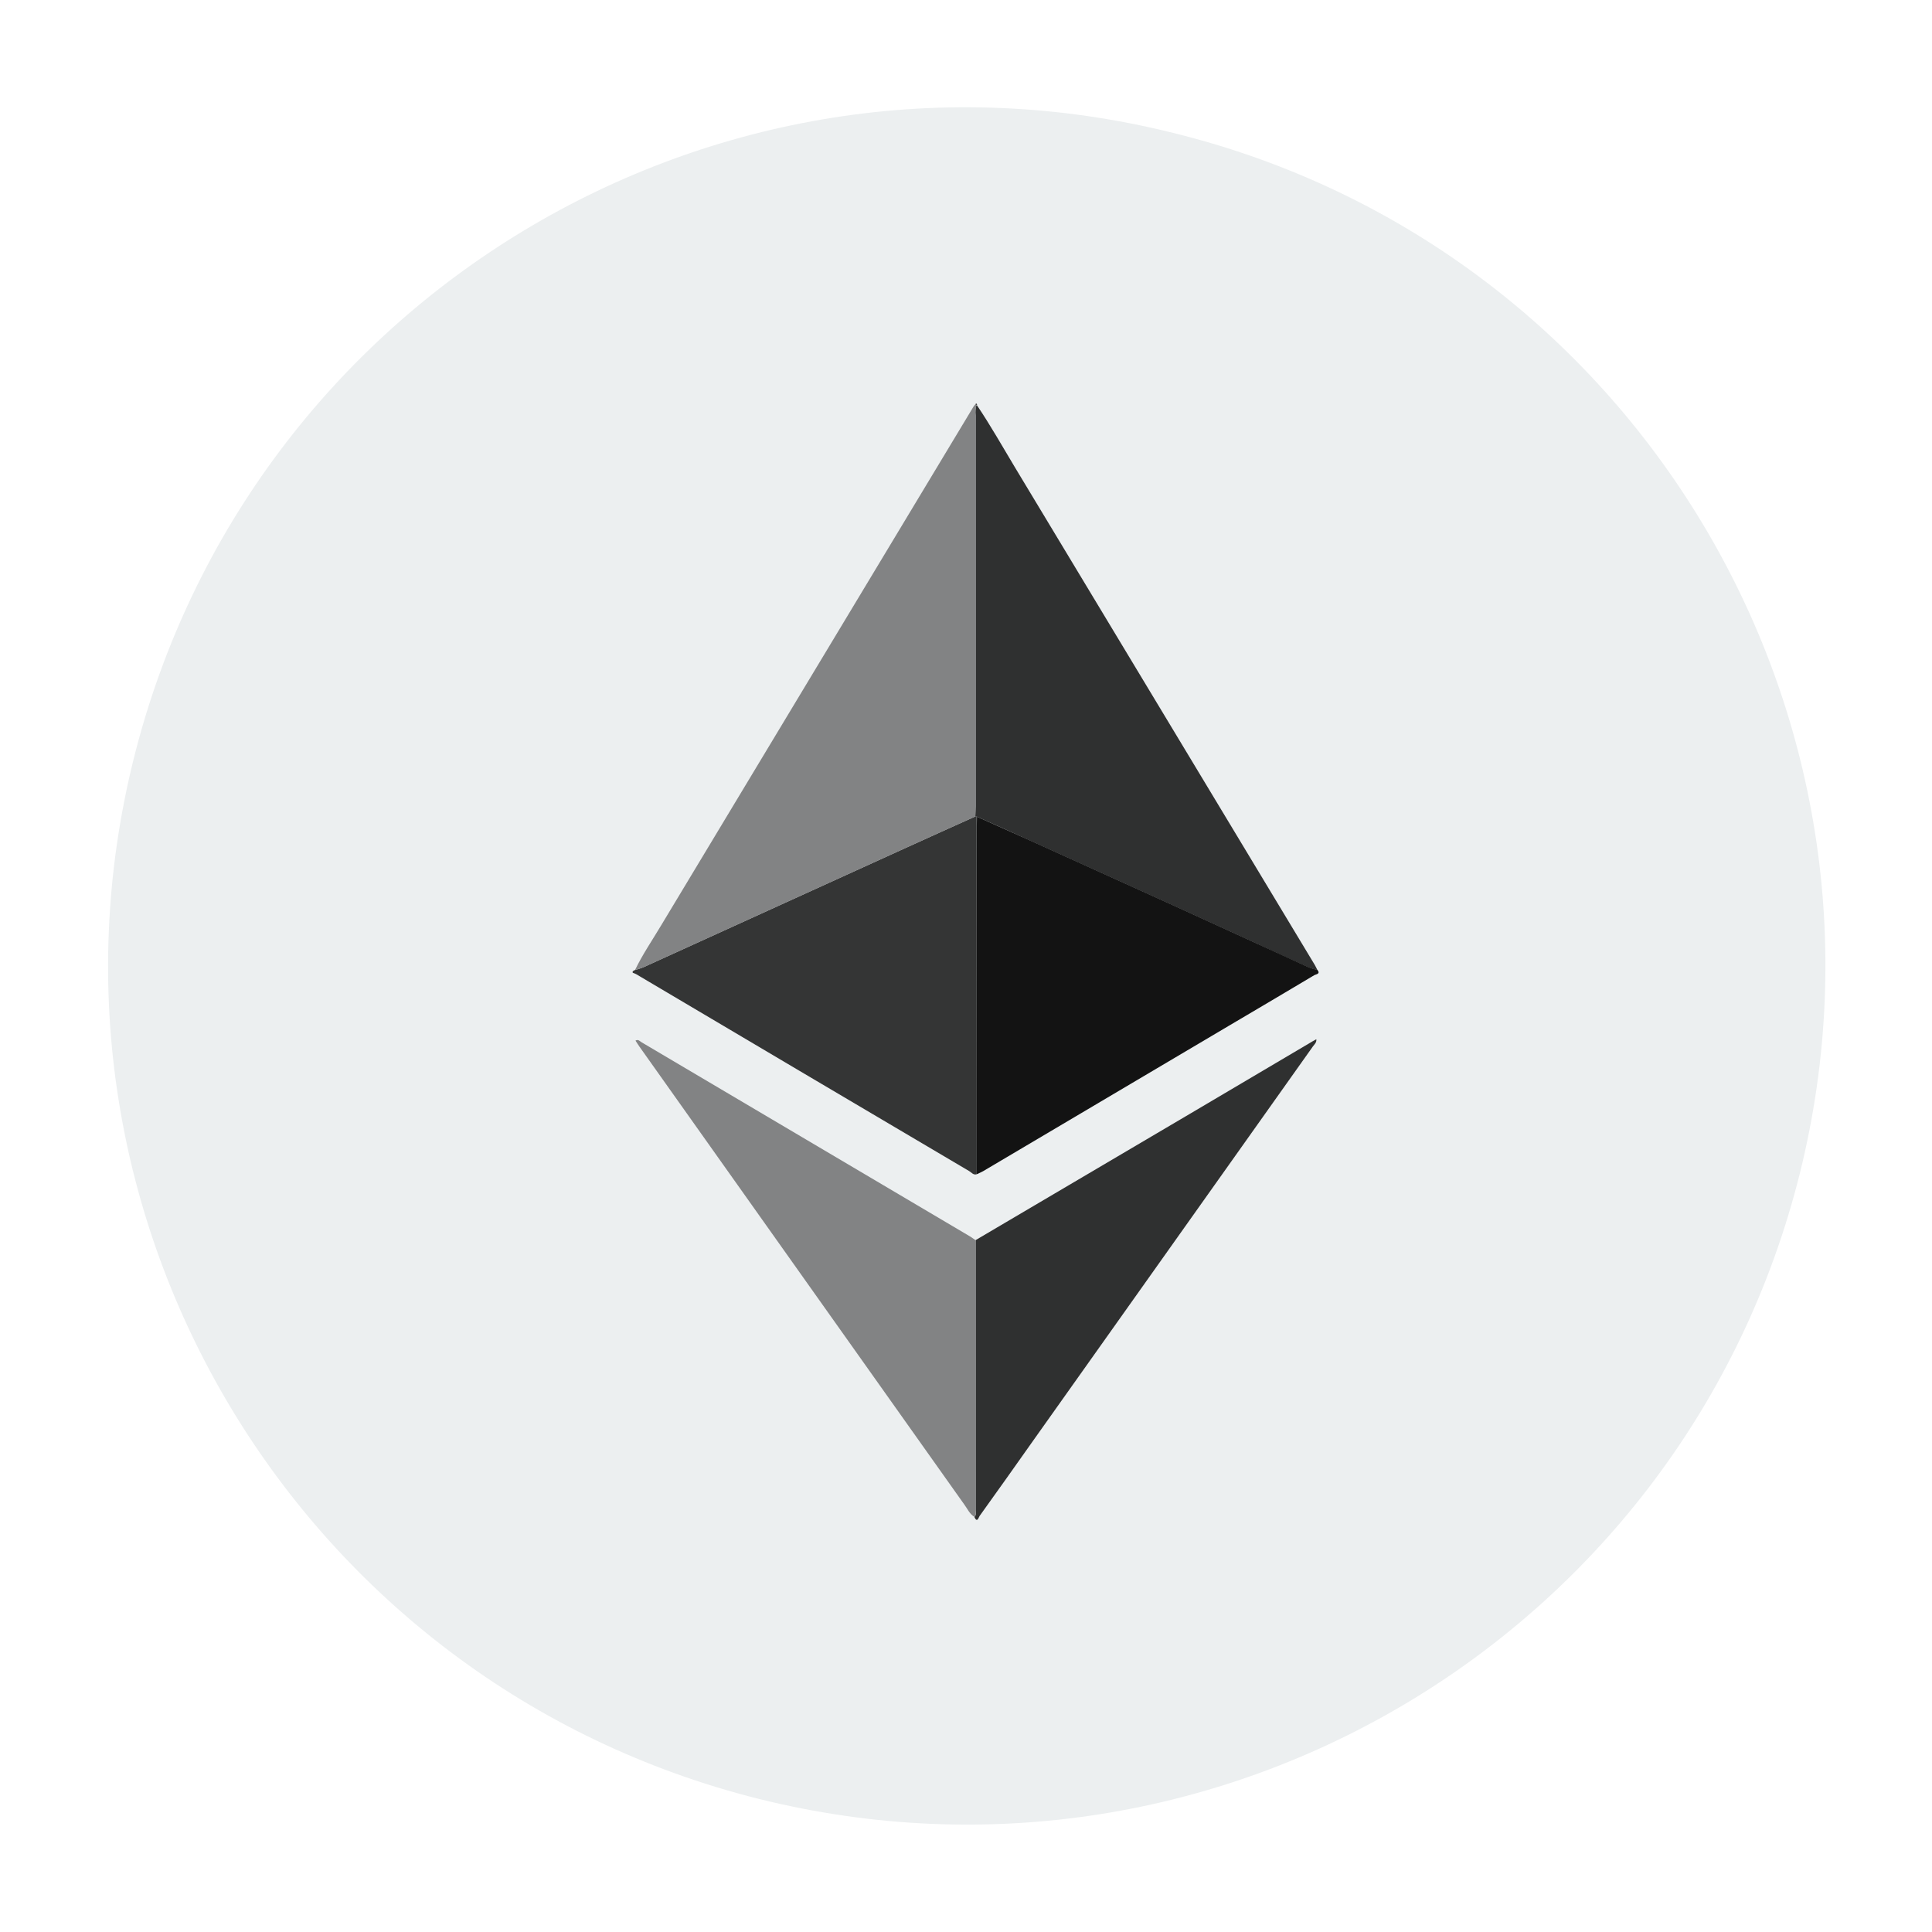
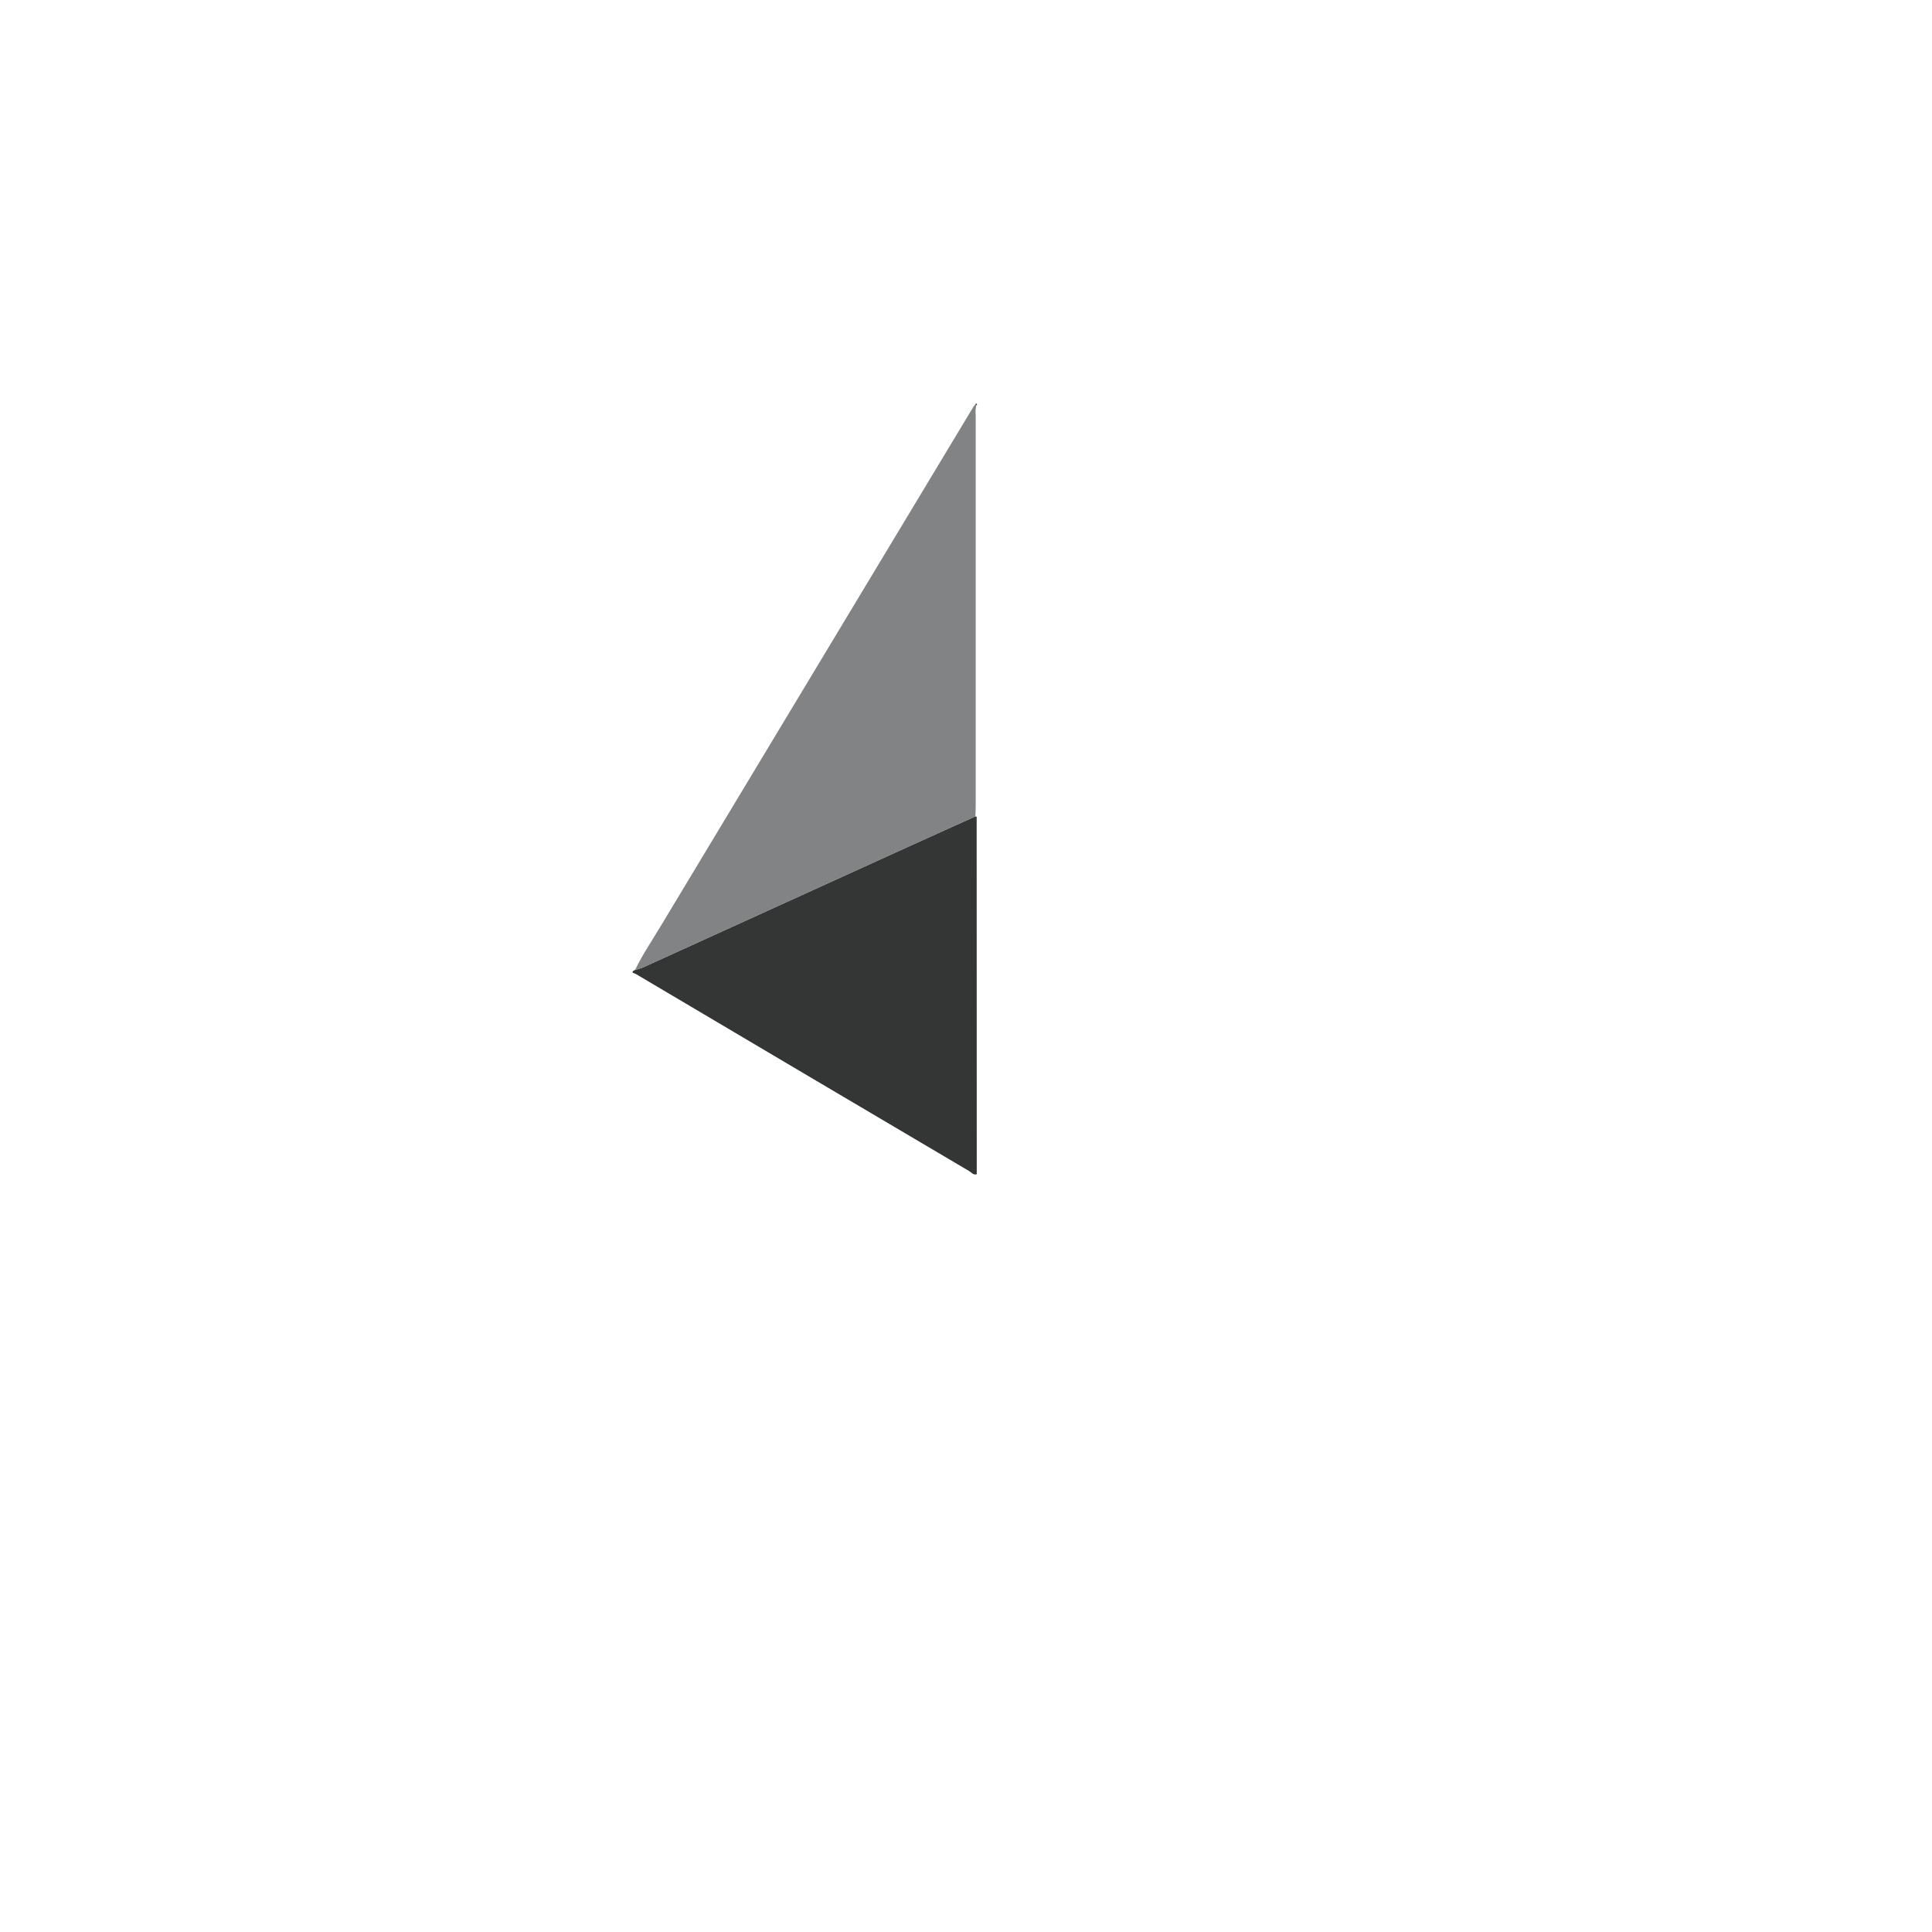
<svg xmlns="http://www.w3.org/2000/svg" width="60" height="60" viewBox="0 0 90 90" fill="none">
-   <path d="M83.846 54.651C78.509 76.067 56.818 89.144 35.364 83.803C13.948 78.449 0.892 56.759 6.229 35.343C11.567 13.928 33.244 0.851 54.647 6.191C76.115 11.467 89.171 33.222 83.846 54.651Z" fill="#ECEFF0" />
  <path d="M45.501 54.7C45.346 54.753 45.257 54.618 45.152 54.556C39.971 51.498 34.797 48.439 29.628 45.377C29.578 45.352 29.526 45.331 29.473 45.314V45.245L29.564 45.192C29.695 45.158 29.823 45.117 29.948 45.068L42.155 39.514C43.243 39.018 44.331 38.53 45.419 38.039H45.497C45.497 38.194 45.497 38.333 45.497 38.48C45.501 43.888 45.502 49.294 45.501 54.7Z" fill="#343535" />
-   <path d="M45.509 38.043H45.431C45.431 37.887 45.447 37.732 45.447 37.569C45.447 31.495 45.447 25.422 45.447 19.347C45.429 19.191 45.44 19.033 45.478 18.881H45.511C46.149 19.824 46.706 20.819 47.293 21.793C51.947 29.513 56.598 37.231 61.247 44.949C61.292 45.025 61.328 45.105 61.368 45.188C61.237 45.16 61.107 45.122 60.981 45.075C60.128 44.69 59.272 44.298 58.426 43.905C57.102 43.299 55.778 42.694 54.453 42.09L48.069 39.197C47.218 38.806 46.364 38.425 45.509 38.043Z" fill="#2F3030" />
  <path d="M45.483 18.873C45.445 19.025 45.434 19.183 45.452 19.339C45.452 25.413 45.452 31.486 45.452 37.561C45.452 37.716 45.443 37.872 45.437 38.035C44.349 38.526 43.261 39.014 42.173 39.51L29.966 45.064C29.84 45.112 29.712 45.154 29.582 45.188C29.935 44.455 30.393 43.789 30.811 43.087C35.655 35.036 40.502 26.986 45.352 18.938C45.385 18.894 45.419 18.851 45.457 18.811L45.483 18.873Z" fill="#828384" />
-   <path d="M45.509 38.043C46.364 38.425 47.219 38.806 48.072 39.191L54.456 42.084C55.782 42.687 57.107 43.291 58.43 43.899C59.282 44.289 60.139 44.683 60.985 45.069C61.111 45.116 61.24 45.154 61.372 45.182C61.527 45.377 61.297 45.384 61.227 45.426C59.902 46.219 58.57 47.001 57.241 47.787C53.427 50.043 49.615 52.299 45.803 54.555C45.707 54.611 45.602 54.652 45.501 54.7C45.501 49.295 45.502 43.89 45.502 38.484C45.503 38.337 45.508 38.19 45.509 38.043Z" fill="#131313" />
-   <path d="M45.447 57.77L55.432 51.885C57.338 50.76 59.243 49.634 61.148 48.507L61.32 48.412C61.337 48.567 61.23 48.65 61.165 48.74C56.813 54.874 52.462 61.007 48.11 67.137C47.287 68.299 46.465 69.468 45.633 70.621C45.59 70.682 45.523 70.966 45.389 70.665C45.495 70.575 45.448 70.453 45.448 70.354C45.449 66.158 45.449 61.963 45.447 57.77Z" fill="#2F3030" />
-   <path d="M45.446 57.771C45.446 61.964 45.446 66.156 45.446 70.347C45.446 70.454 45.492 70.575 45.387 70.658C45.165 70.524 45.068 70.285 44.921 70.087C39.875 62.98 34.832 55.872 29.792 48.762C29.728 48.672 29.669 48.576 29.604 48.476C29.734 48.4 29.804 48.504 29.88 48.549C34.983 51.562 40.084 54.578 45.185 57.596C45.28 57.655 45.36 57.715 45.446 57.771Z" fill="#828384" />
  <path d="M45.484 18.873L45.447 18.816C45.515 18.772 45.506 18.836 45.517 18.868L45.484 18.873Z" fill="#393939" />
</svg>